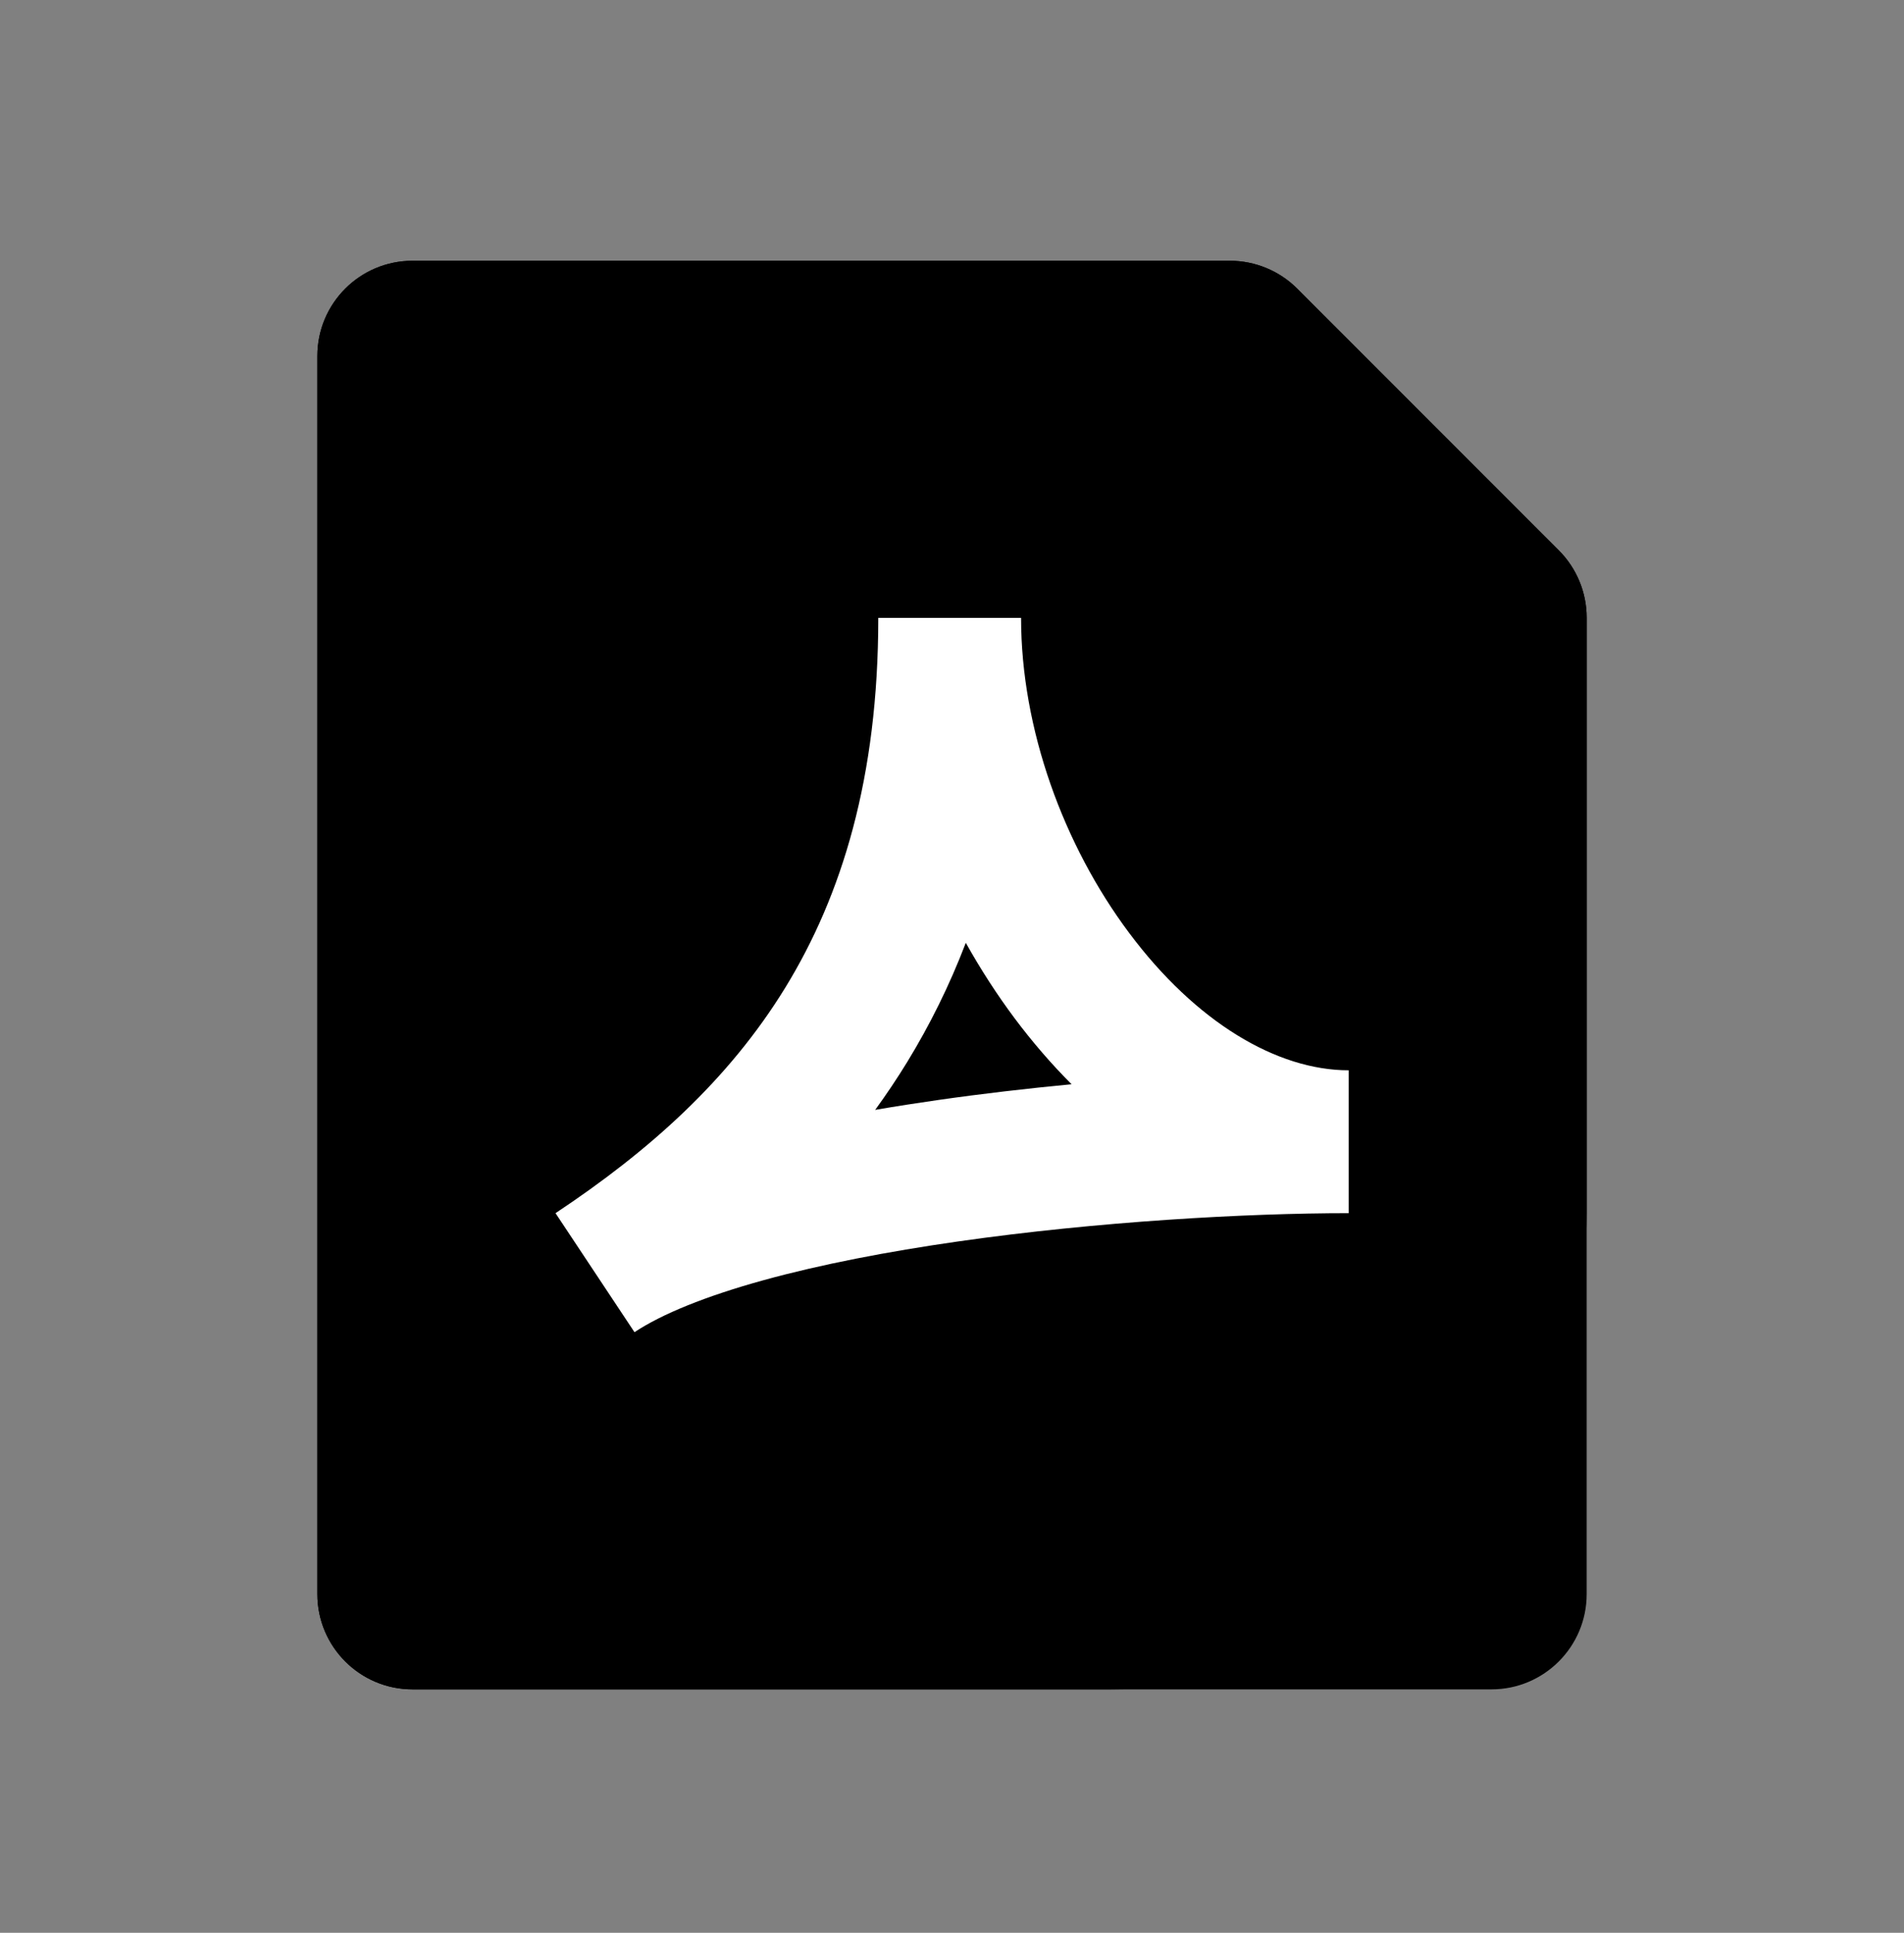
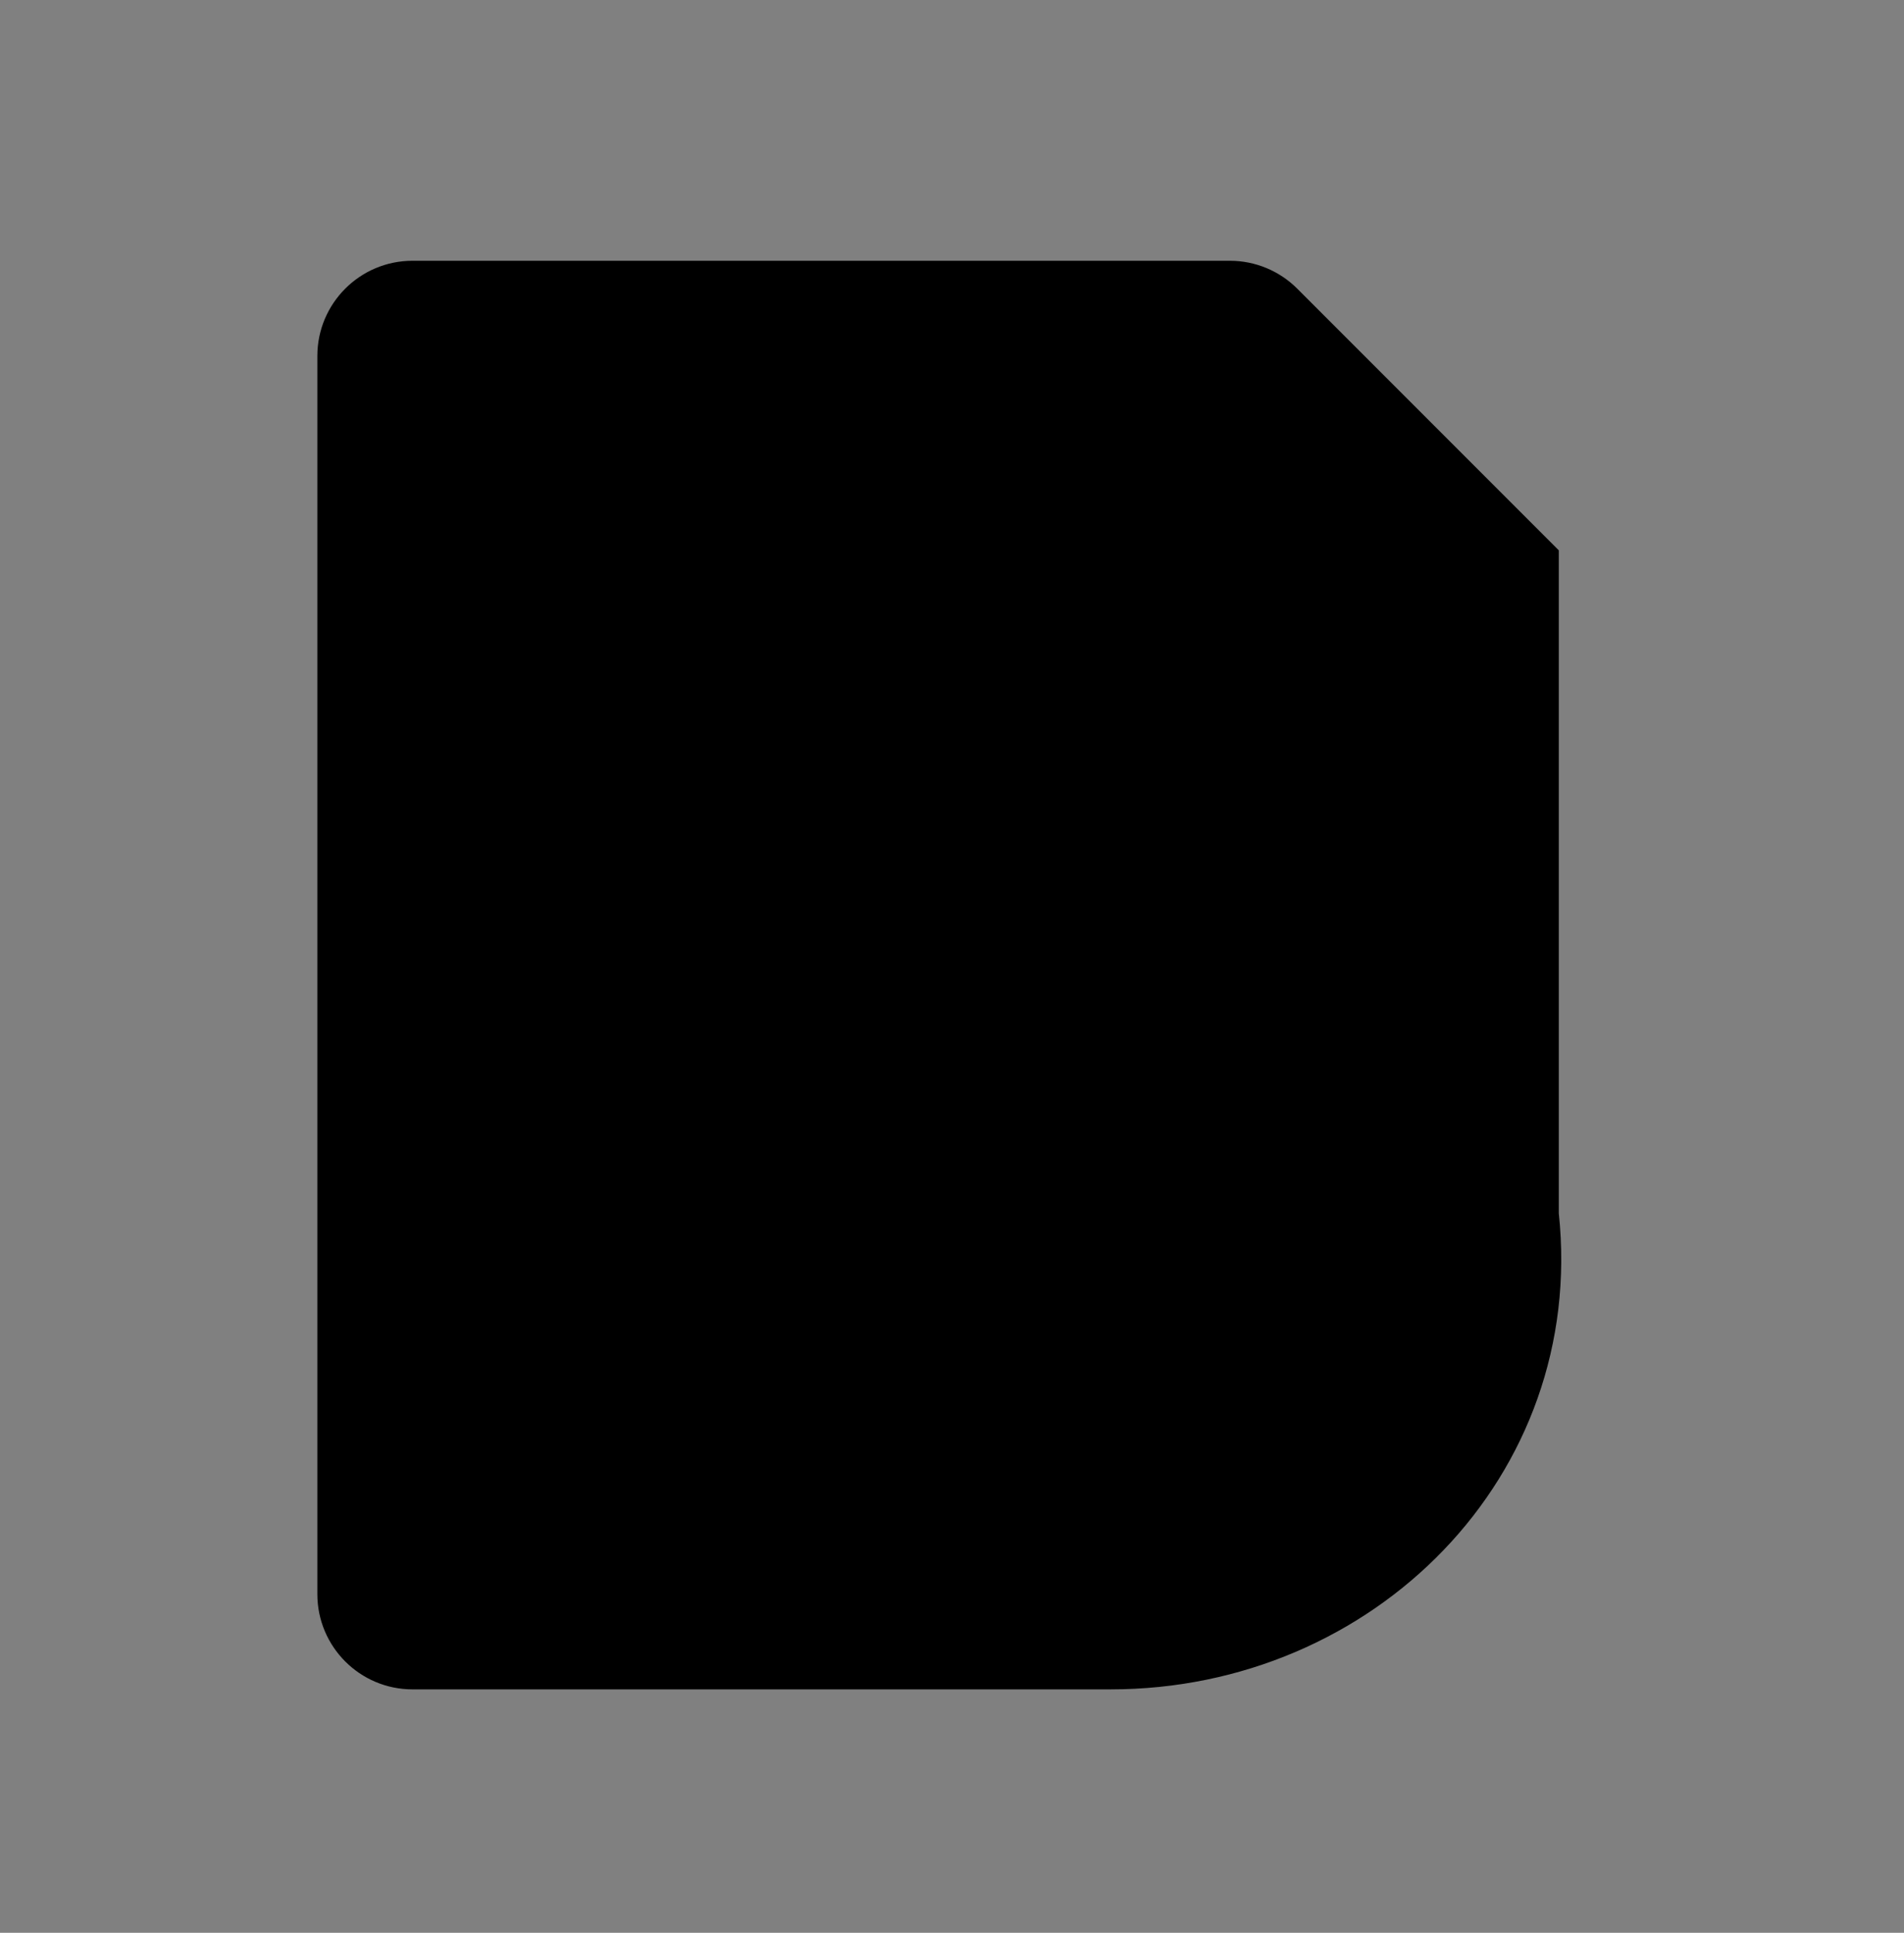
<svg xmlns="http://www.w3.org/2000/svg" width="68" height="69" viewBox="0 0 68 69" fill="none">
  <rect x="0" y="0" width="68" height="69" fill="#808080" stroke="none" />
-   <path d="M11.334 12.709C11.334 10.831 12.856 9.309 14.733 9.309H43.925C44.827 9.309 45.692 9.667 46.329 10.304L55.671 19.646C56.309 20.284 56.667 21.148 56.667 22.05V56.909C56.667 58.786 55.145 60.309 53.267 60.309H14.733C12.856 60.309 11.334 58.786 11.334 56.909V12.709Z" fill="#C12B00" style="fill:#C12B00;fill:color(display-p3 0.757 0.169 0);fill-opacity:1;" />
-   <path d="M11.334 12.709C11.334 10.831 12.856 9.309 14.733 9.309H43.925C44.827 9.309 45.692 9.667 46.329 10.304L55.671 19.646C56.309 20.284 56.667 21.148 56.667 22.05V43.309C56.667 52.697 49.056 60.309 39.667 60.309H14.733C12.856 60.309 11.334 58.786 11.334 56.909V12.709Z" fill="#FE501E" style="fill:#FE501E;fill:color(display-p3 0.996 0.314 0.118);fill-opacity:1;" />
-   <path fill-rule="evenodd" clip-rule="evenodd" d="M28.052 35.248C30.064 31.964 31.367 27.761 31.367 22.059H36.467C36.467 26.015 37.978 30.163 40.324 33.301C42.707 36.49 45.601 38.209 48.167 38.209V43.309C44.516 43.309 39.214 43.604 34.209 44.32C31.708 44.678 29.324 45.136 27.28 45.699C25.197 46.273 23.634 46.912 22.66 47.558L19.84 43.309C23.177 41.094 26.024 38.556 28.052 35.248ZM31.256 39.622C31.994 39.495 32.739 39.379 33.486 39.272C35.074 39.044 36.686 38.858 38.271 38.707C37.538 37.974 36.858 37.182 36.238 36.354C35.607 35.509 35.023 34.606 34.493 33.658C33.91 35.181 33.207 36.595 32.4 37.913C32.037 38.505 31.655 39.074 31.256 39.622Z" fill="white" style="fill:white;fill-opacity:1;" />
+   <path d="M11.334 12.709C11.334 10.831 12.856 9.309 14.733 9.309H43.925C44.827 9.309 45.692 9.667 46.329 10.304L55.671 19.646V43.309C56.667 52.697 49.056 60.309 39.667 60.309H14.733C12.856 60.309 11.334 58.786 11.334 56.909V12.709Z" fill="#FE501E" style="fill:#FE501E;fill:color(display-p3 0.996 0.314 0.118);fill-opacity:1;" />
</svg>